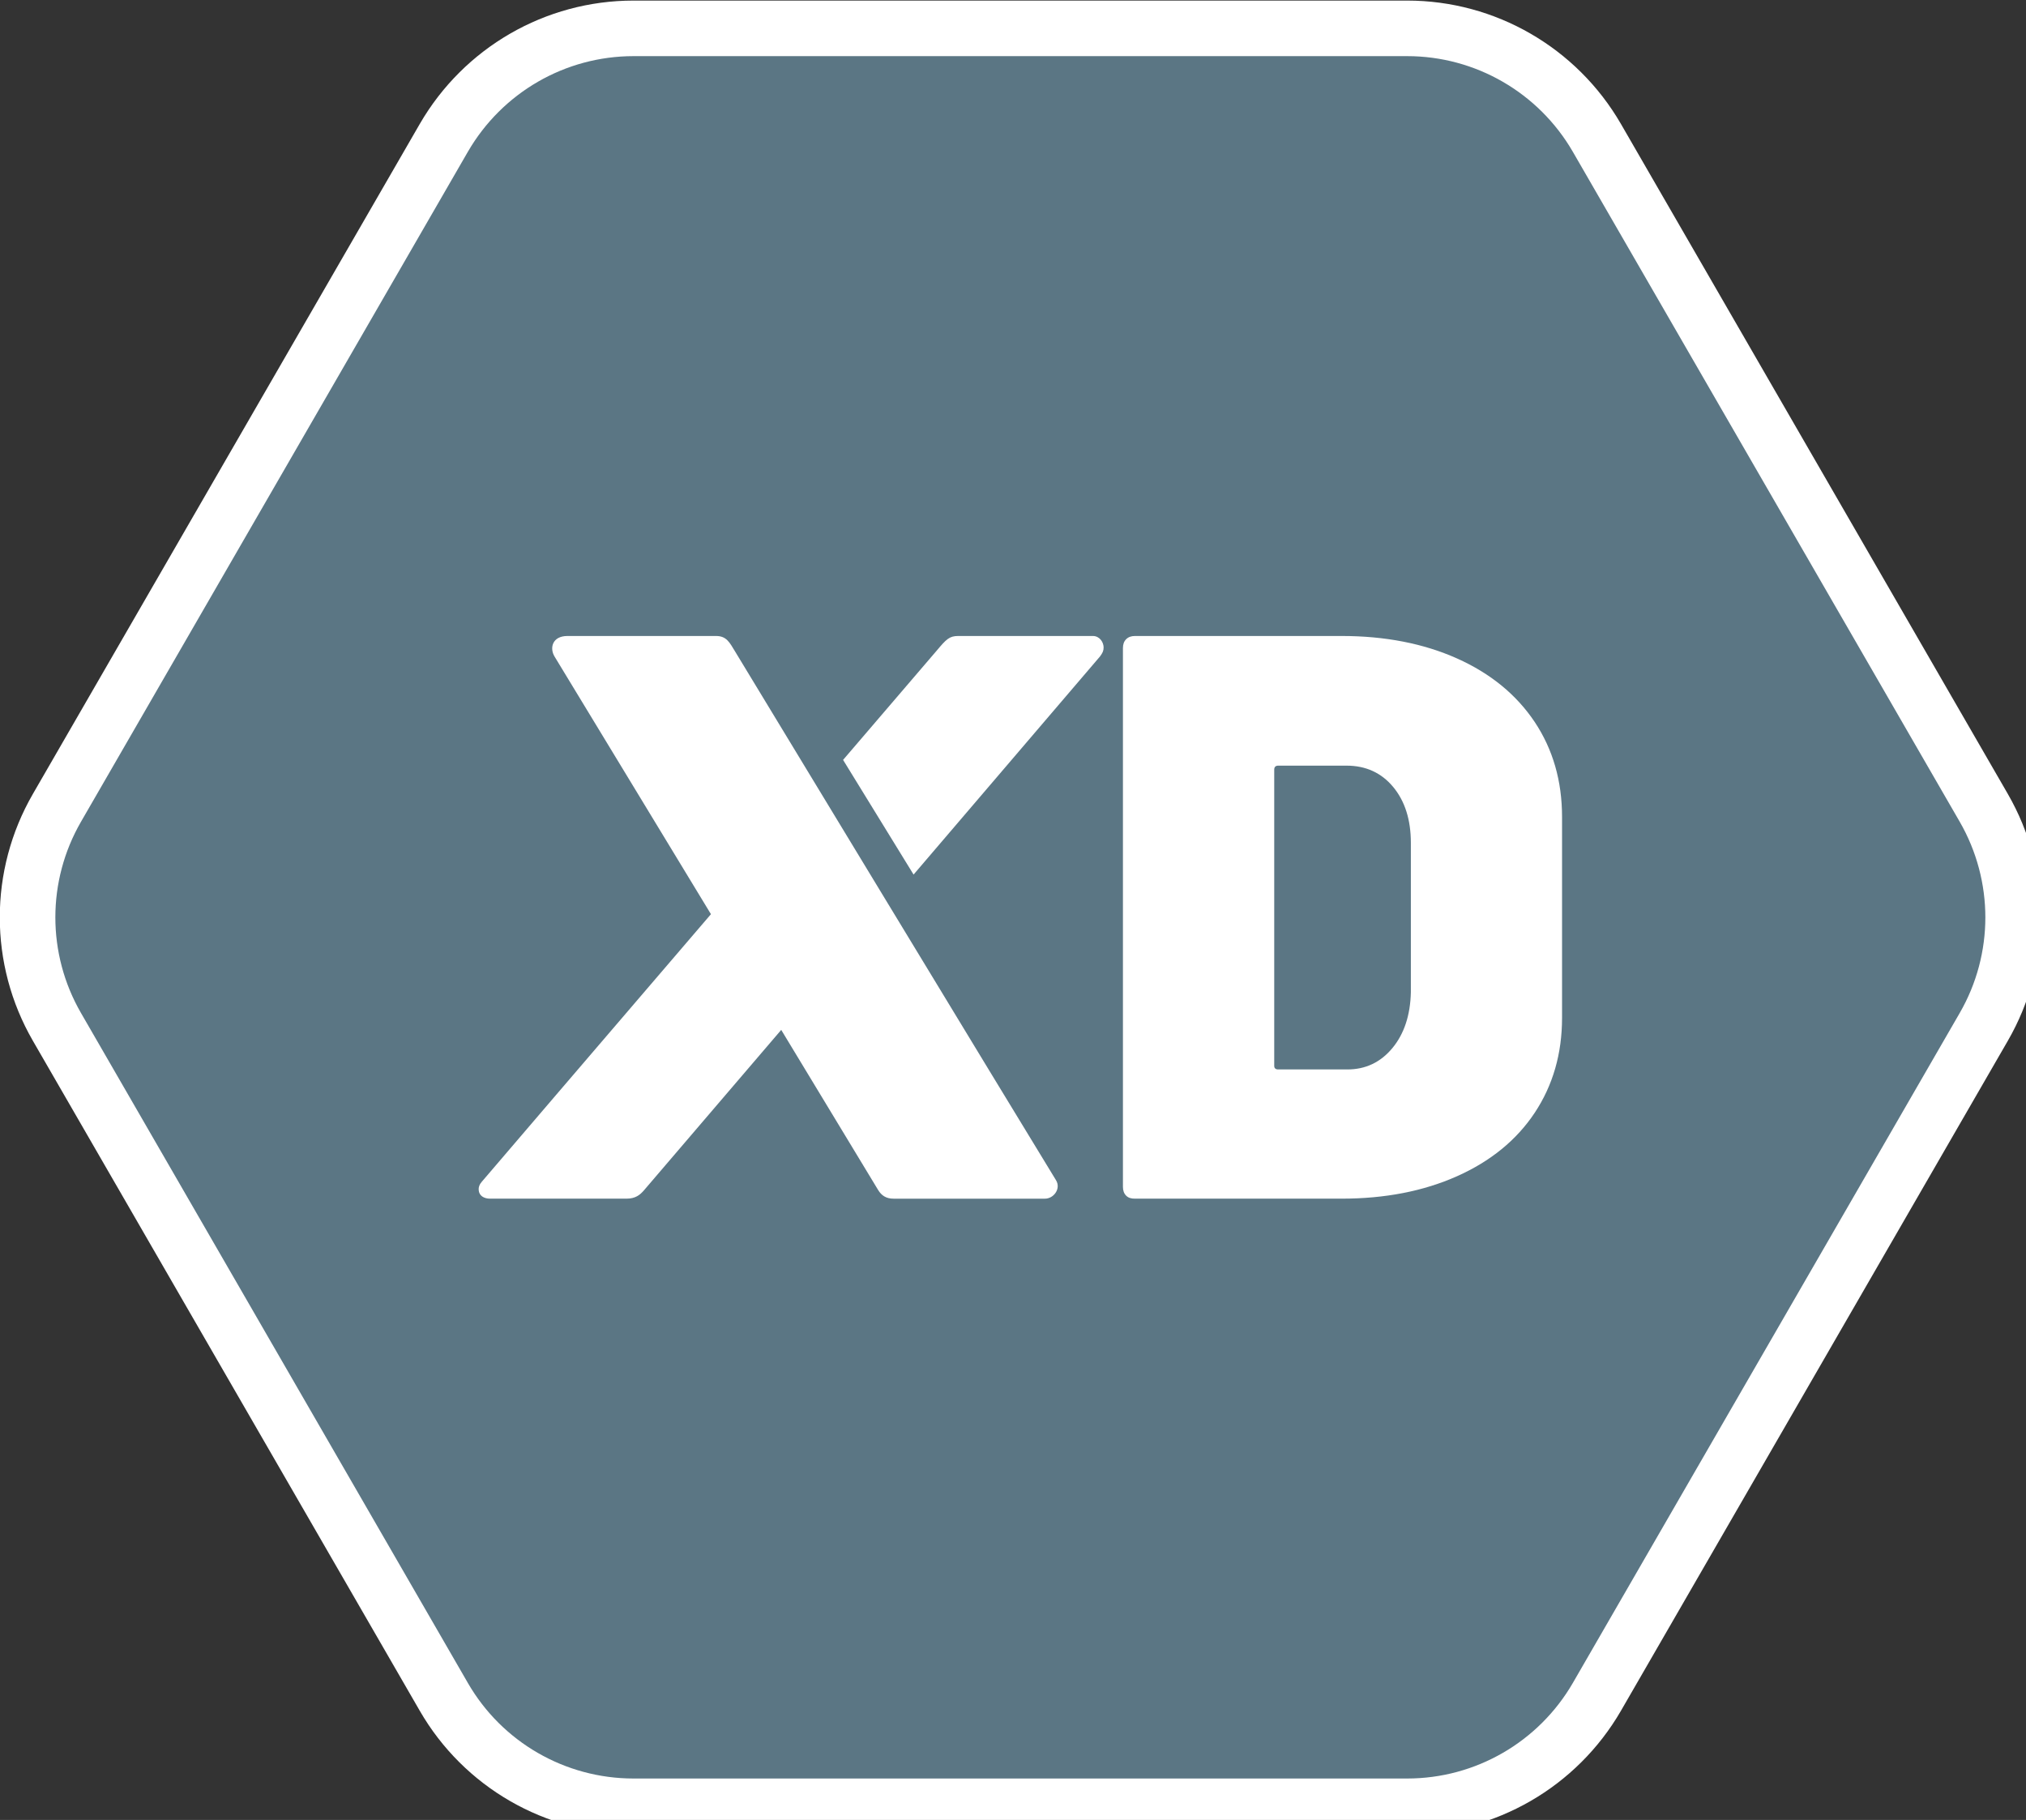
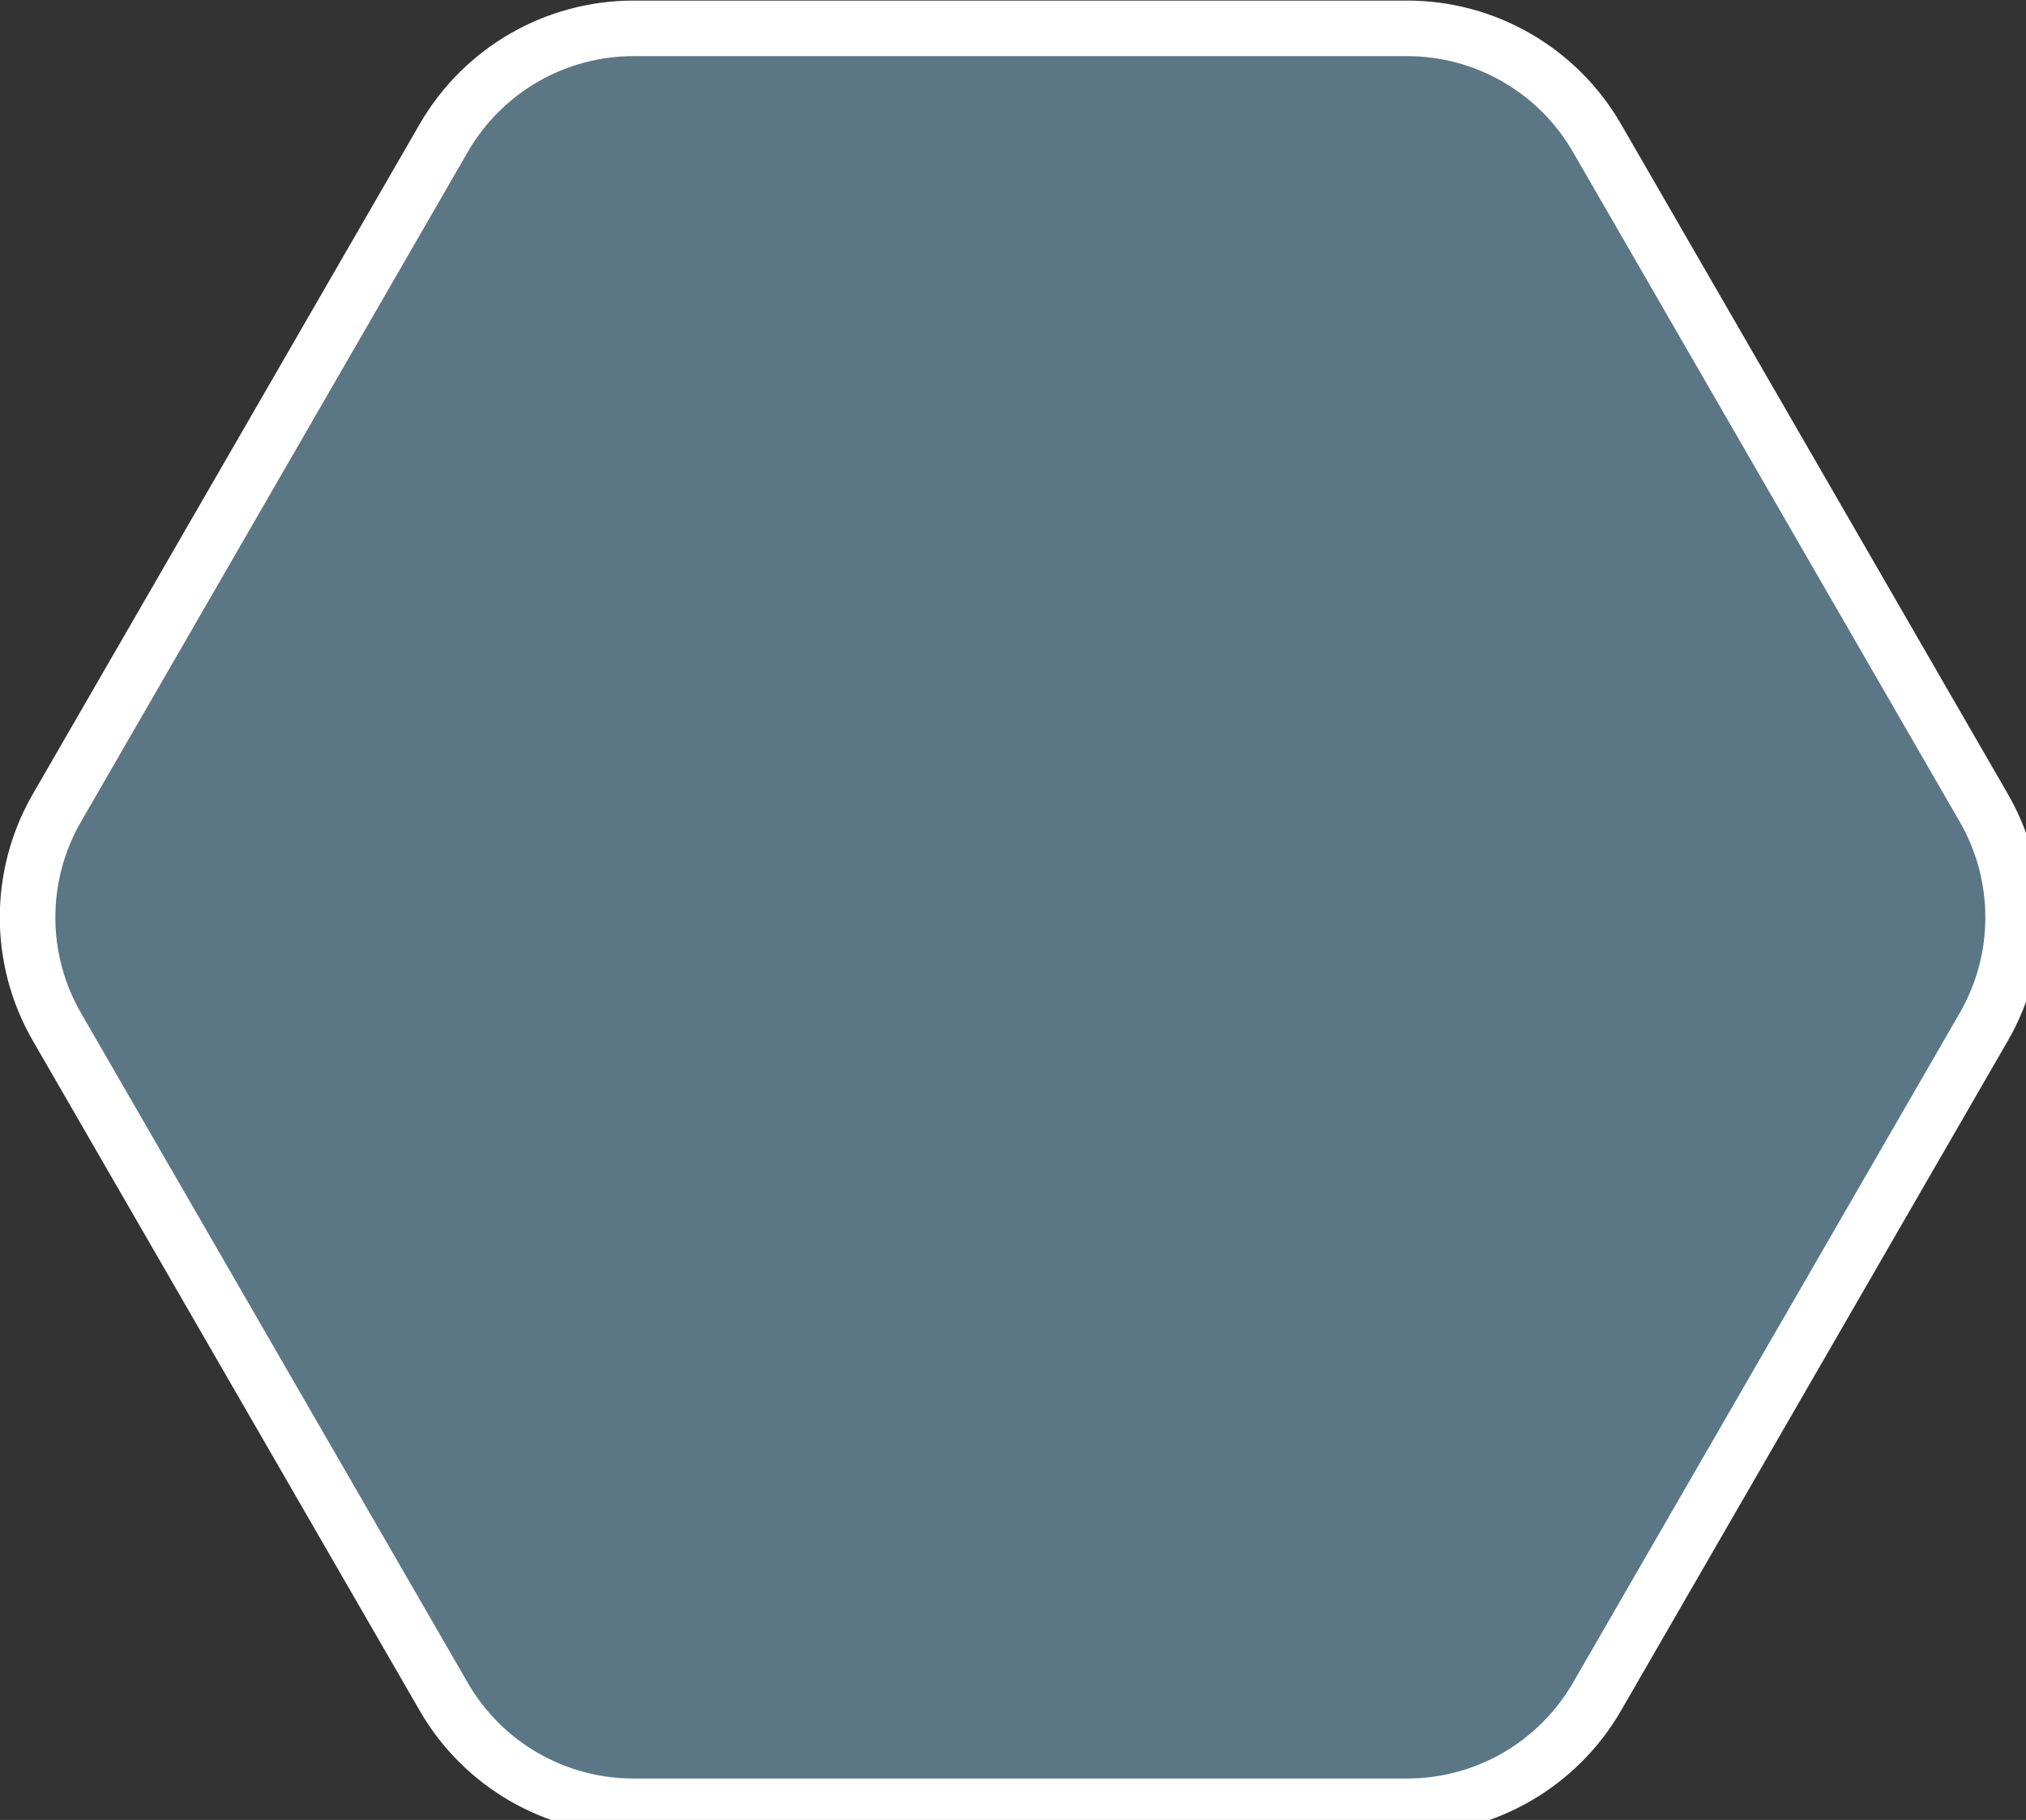
<svg xmlns="http://www.w3.org/2000/svg" xmlns:ns1="http://www.inkscape.org/namespaces/inkscape" xmlns:ns2="http://sodipodi.sourceforge.net/DTD/sodipodi-0.dtd" ns1:version="1.0 (4035a4fb49, 2020-05-01)" ns2:docname="XD_tile_center_h32.svg" xml:space="preserve" enable-background="new 0 31.348 599.999 537.304" viewBox="0 31.348 35.62 32" height="32" width="35.62" y="0px" x="0px" id="Ebene_1" version="1.1">
  <rect x="0" y="31.348" width="35.62" height="32" fill="#333333" stroke="none" />
  <defs id="defs21" />
  <ns2:namedview ns1:current-layer="XD" ns1:window-maximized="0" ns1:window-y="0" ns1:window-x="949" ns1:cy="14.275133" ns1:cx="39.302144" ns1:zoom="19.139055" showgrid="false" id="namedview19" ns1:window-height="1368" ns1:window-width="2711" ns1:pageshadow="2" ns1:pageopacity="0" guidetolerance="10" gridtolerance="10" objecttolerance="10" borderopacity="1" bordercolor="#666666" pagecolor="#ffffff" />
  <g transform="matrix(0.06,0,0,0.06,0.5,29.981)" id="XD">
    <path style="stroke:#FFFFFF;stroke-width:16.282;stroke-miterlimit:4;stroke-dasharray:none;stroke-opacity:1" id="tile" d="M 404.019,31.094 H 177.29 c -22.925,0 -44.076,12.23 -55.568,32.081 L 8.342,259.538 c -11.462,19.852 -11.462,44.311 0,64.164 L 121.722,520.063 c 11.462,19.853 32.643,32.053 55.568,32.053 H 404.019 c 22.925,0 44.076,-12.23 55.568,-32.053 L 572.968,323.702 c 11.461,-19.853 11.461,-44.282 0,-64.164 L 459.587,63.176 C 448.096,43.323 426.915,31.094 404.019,31.094" fill="#5b7684" />
    <g transform="translate(-9.346,-8.395)" id="g14">
      <g id="g6" enable-background="new    ">
-         <path id="font3" d="m 331.004,381.568 c -0.64,-0.64 -0.944,-1.493 -0.944,-2.59 V 221.089 c 0,-1.097 0.305,-1.95 0.944,-2.59 0.64,-0.64 1.493,-0.944 2.59,-0.944 h 60.542 c 12.705,0 24.009,2.193 33.82,6.581 9.811,4.388 17.397,10.603 22.76,18.616 5.332,8.014 8.014,17.276 8.014,27.818 v 58.896 c 0,10.512 -2.682,19.774 -8.014,27.818 -5.332,8.014 -12.919,14.198 -22.76,18.586 -9.842,4.388 -21.115,6.574 -33.82,6.574 h -60.542 c -1.117,0.009 -1.95,-0.236 -2.59,-0.876 z m 44.546,-36.989 h 20.262 c 5.332,0 9.719,-2.071 13.192,-6.246 3.443,-4.144 5.271,-9.628 5.424,-16.362 v -43.813 c 0,-6.733 -1.737,-12.218 -5.18,-16.362 -3.442,-4.143 -8.014,-6.246 -13.65,-6.246 H 375.58 c -0.792,0 -1.188,0.396 -1.188,1.188 v 86.714 c -0.03,0.732 0.365,1.127 1.158,1.127 z" fill="#FFFFFF" />
-       </g>
+         </g>
      <g id="g12">
-         <path id="font2" d="m 321.264,217.555 h -39.482 c -2.589,0 -3.503,0.975 -6.245,4.234 0,0 -11.363,13.283 -27.479,32.079 l 20.654,33.603 c 28.911,-33.815 54.623,-63.915 54.623,-63.915 0.792,-1.066 1.066,-1.675 1.066,-2.681 -0.03,-1.523 -1.188,-3.32 -3.137,-3.32" fill="#FFFFFF" />
-         <path id="font1" d="m 216.374,222.033 c -1.584,-2.589 -2.468,-4.478 -5.544,-4.478 h -43.534 c -4.509,0 -5.271,3.595 -3.777,6.032 7.707,12.673 26.778,44.083 45.818,75.491 -32.933,38.446 -66.017,77.045 -67.175,78.446 -0.7,0.793 -0.944,1.615 -0.883,2.347 0.091,1.767 1.614,2.575 3.351,2.575 h 39.939 c 2.681,0 3.99,-1.113 5.148,-2.453 1.98,-2.316 18.949,-22.179 40.213,-47.008 15.994,26.414 28.394,46.916 28.394,46.916 1.005,1.645 2.376,2.545 4.509,2.545 h 44.387 c 2.559,0 4.752,-2.941 3.229,-5.408 C 298.69,357.875 216.374,222.033 216.374,222.033" fill="#FFFFFF" />
-       </g>
+         </g>
    </g>
  </g>
  <g transform="translate(0.5,0.5)" id="Hilfslinien">
</g>
</svg>